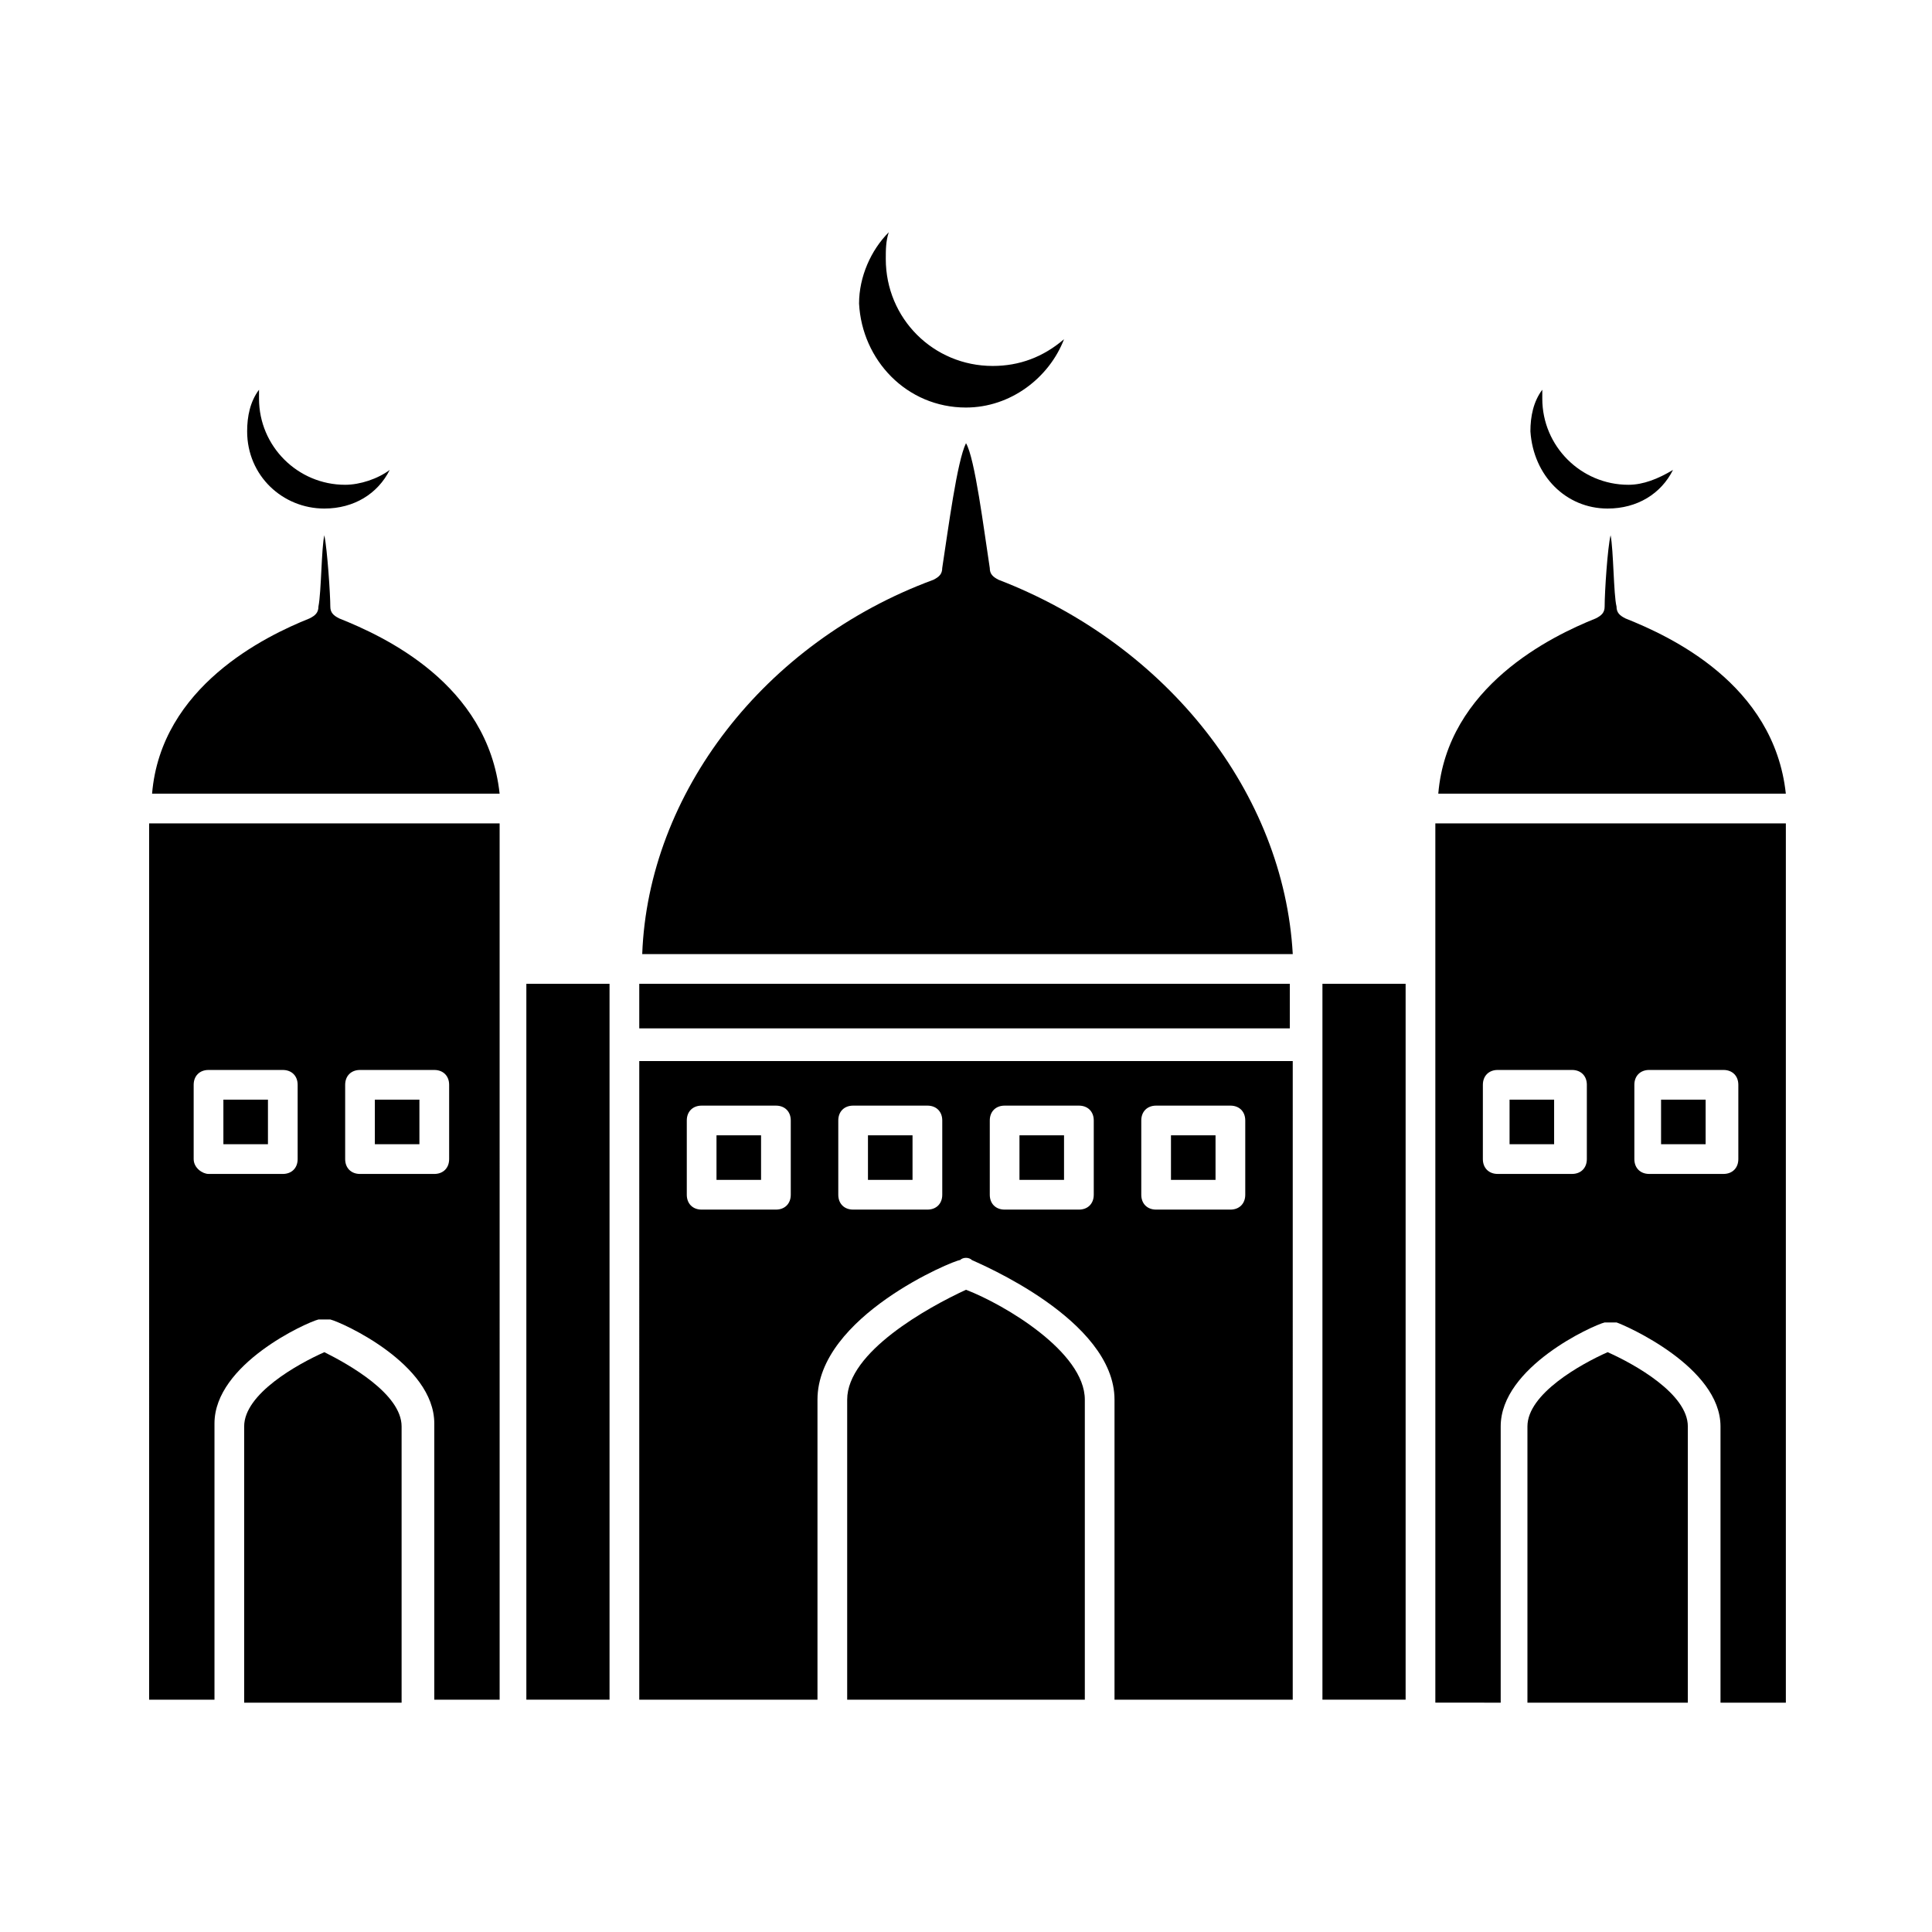
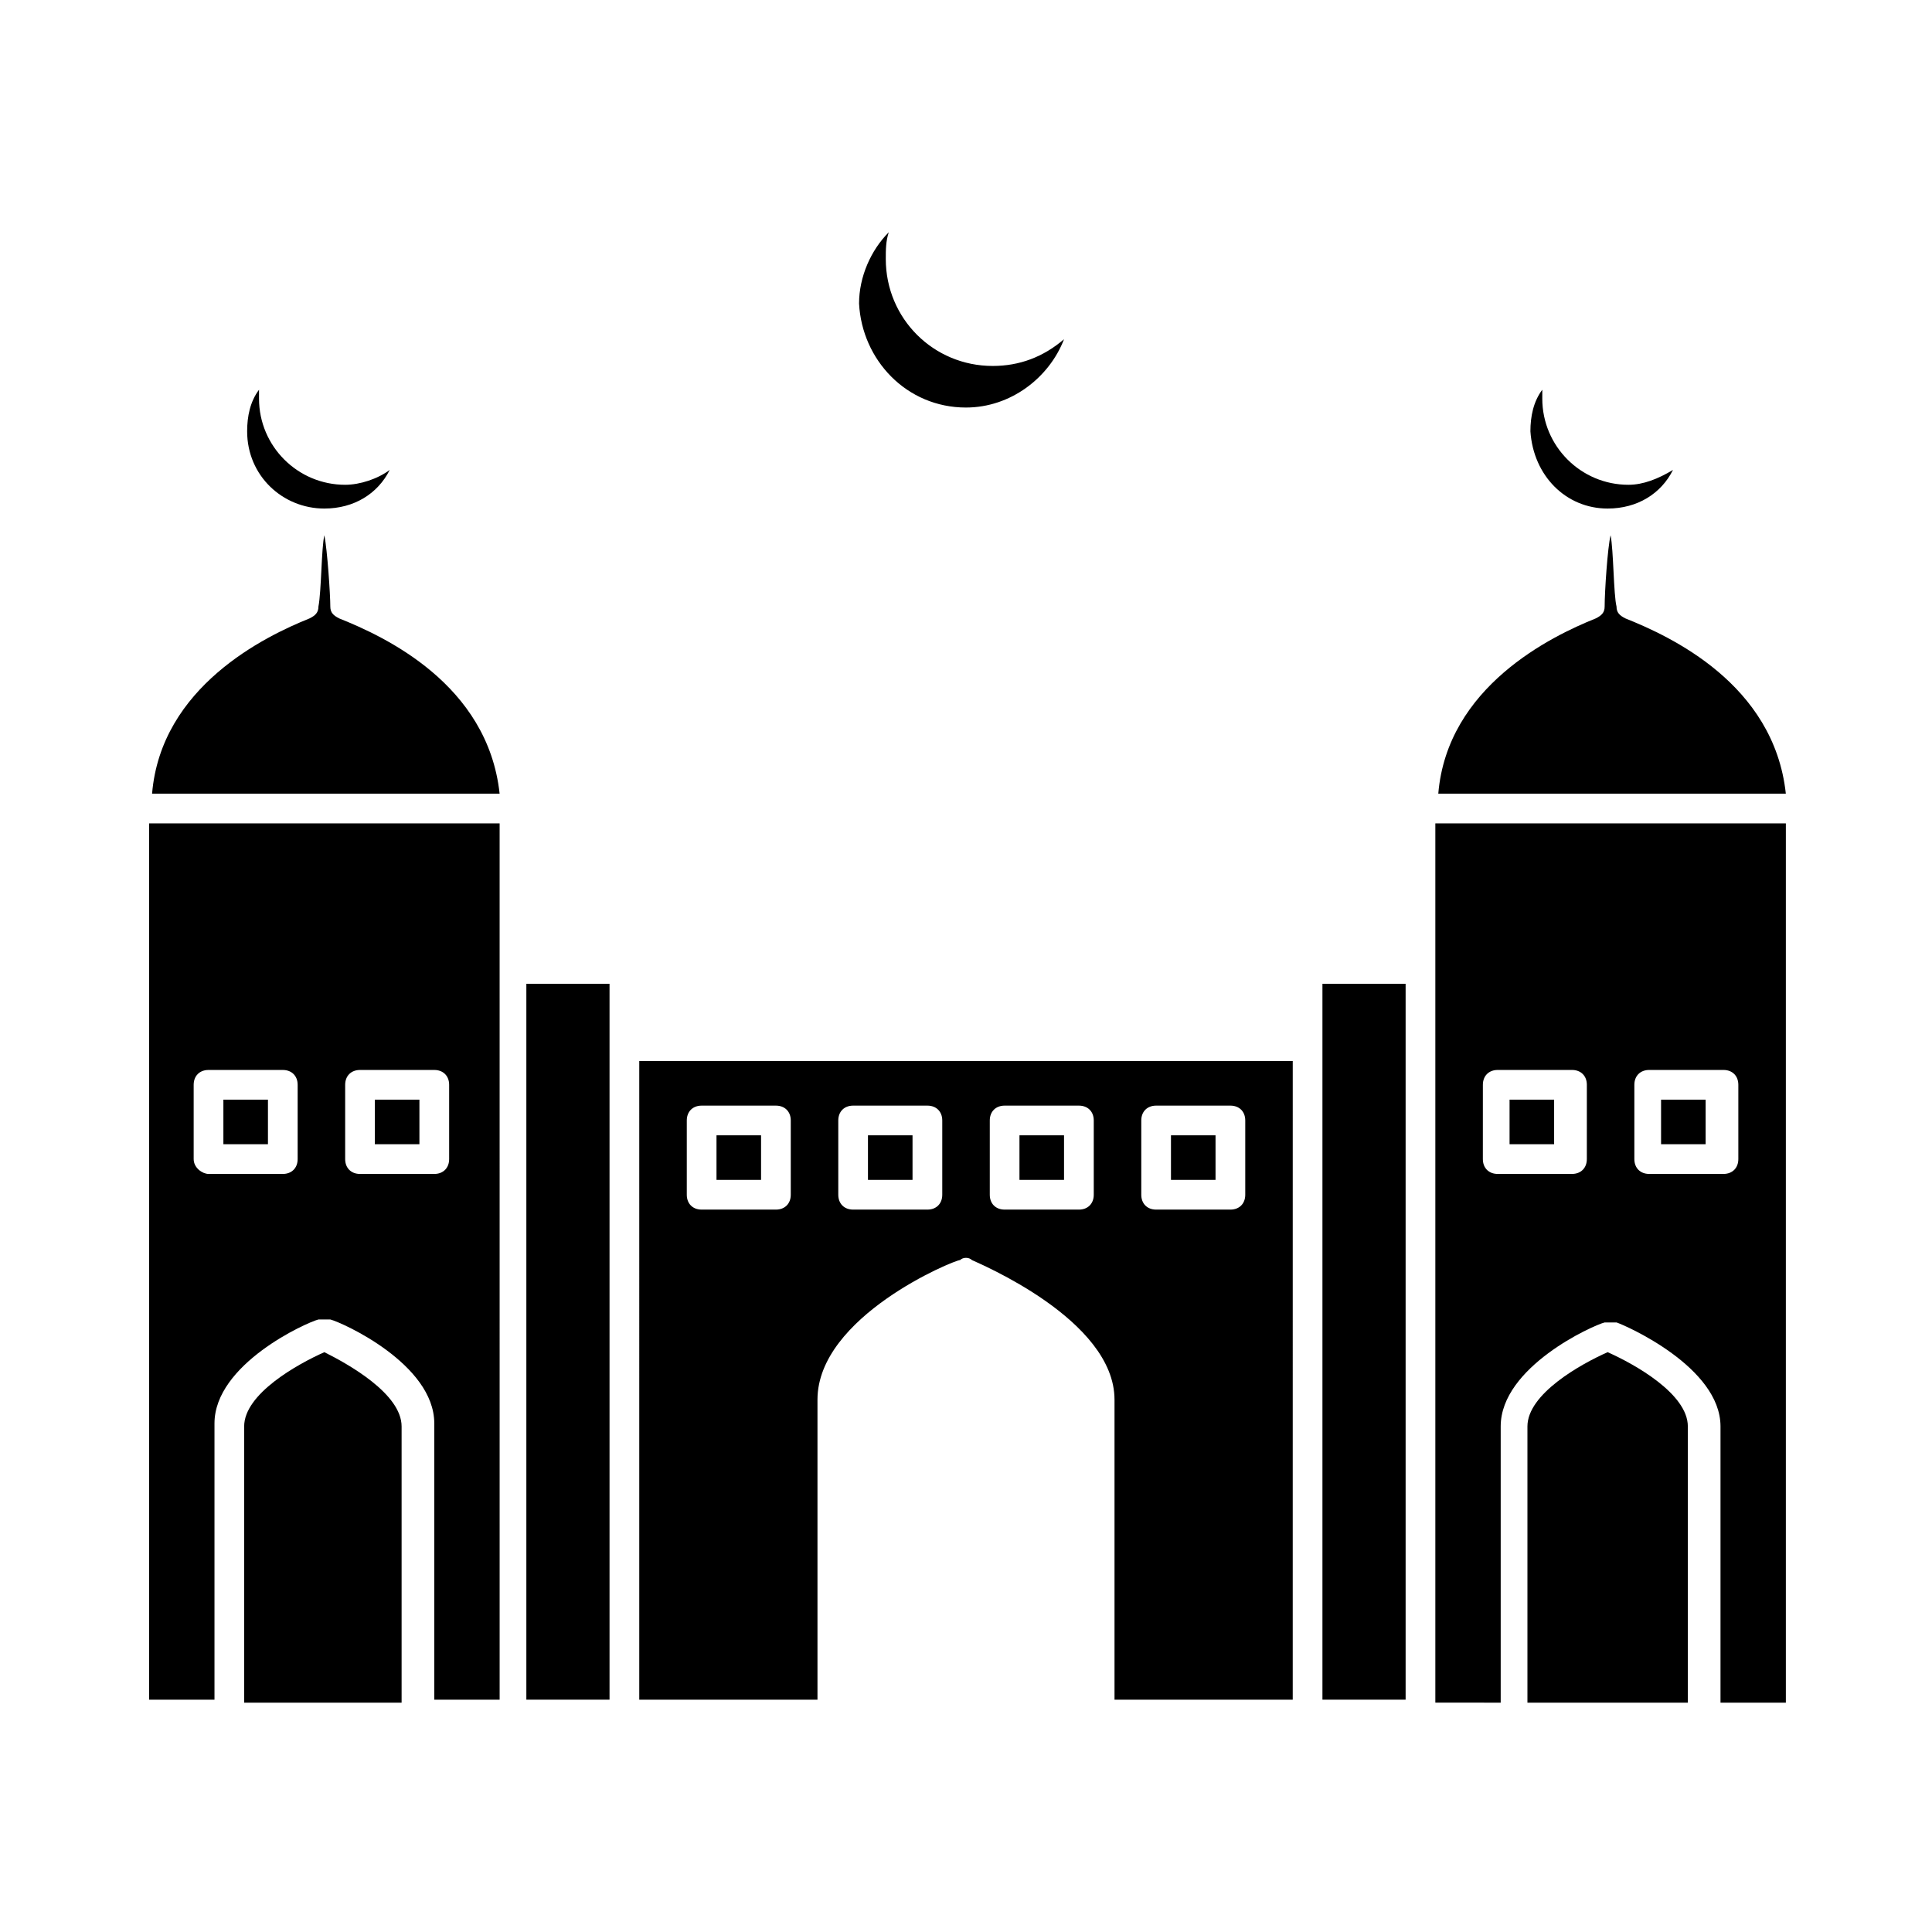
<svg xmlns="http://www.w3.org/2000/svg" fill="#000000" width="800px" height="800px" version="1.1" viewBox="144 144 512 512">
  <g>
    <path d="m574.76 307.89c-1.574-0.789-2.363-1.574-2.363-3.148-0.789-3.148-0.789-14.957-1.574-18.895-0.789 3.148-1.574 14.957-1.574 18.895 0 1.574-0.789 2.363-2.363 3.148-11.809 4.723-39.359 18.105-41.723 46.445h92.102c-3.144-29.125-30.695-41.723-42.504-46.445z" />
    <path d="m243.34 435.42h11.809v11.809h-11.809z" />
    <path d="m570.04 278.77c7.871 0 14.168-3.938 17.32-10.234-3.938 2.363-7.871 3.938-11.809 3.938-12.594 0-22.828-10.234-22.828-22.828v-2.363c-2.363 3.148-3.148 7.086-3.148 11.02 0.785 11.809 9.441 20.469 20.465 20.469z" />
    <path d="m203.2 435.42h11.809v11.809h-11.809z" />
    <path d="m229.96 502.34c-7.086 3.148-21.254 11.02-21.254 19.68v73.211h41.723v-73.211c0-8.66-14.168-16.531-20.469-19.68z" />
-     <path d="m408.66 297.66c-1.574-0.789-2.363-1.574-2.363-3.148-1.574-10.234-3.938-29.125-6.297-33.062-2.363 4.723-4.723 22.828-6.297 33.062 0 1.574-0.789 2.363-2.363 3.148-44.871 16.531-75.57 56.68-77.145 99.188h172.4c-2.359-42.512-33.062-81.871-77.934-99.188z" />
    <path d="m229.96 278.77c7.871 0 14.168-3.938 17.32-10.234-3.148 2.363-7.871 3.938-11.809 3.938-12.594 0-22.828-10.234-22.828-22.828v-2.363c-2.363 3.148-3.148 7.086-3.148 11.02 0 11.809 9.445 20.469 20.465 20.469z" />
    <path d="m400 252c11.809 0 22.043-7.871 25.977-18.105-5.512 4.723-11.809 7.086-18.895 7.086-15.742 0-28.34-12.594-28.34-28.34 0-2.363 0-4.723 0.789-7.086-4.723 4.723-7.871 11.809-7.871 18.895 0.785 14.957 12.594 27.551 28.34 27.551z" />
    <path d="m183.52 594.44h17.32v-73.211c0-15.742 24.402-26.766 27.551-27.551h3.148c3.148 0.789 27.551 11.809 27.551 27.551v73.211h17.32l-0.004-232.23h-92.887zm51.953-162.95c0-2.363 1.574-3.938 3.938-3.938h19.68c2.363 0 3.938 1.574 3.938 3.938v19.68c0 2.363-1.574 3.938-3.938 3.938h-19.68c-2.363 0-3.938-1.574-3.938-3.938zm-40.148 0c0-2.363 1.574-3.938 3.938-3.938h19.68c2.363 0 3.938 1.574 3.938 3.938v19.68c0 2.363-1.574 3.938-3.938 3.938l-19.68-0.004c-1.574 0-3.938-1.574-3.938-3.934z" />
    <path d="m233.9 307.89c-1.574-0.789-2.363-1.574-2.363-3.148 0-3.148-0.789-14.957-1.574-18.895-0.789 3.148-0.789 14.957-1.574 18.895 0 1.574-0.789 2.363-2.363 3.148-11.809 4.723-39.359 18.105-41.723 46.445h92.102c-3.144-29.125-30.695-41.723-42.504-46.445z" />
    <path d="m570.04 502.34c-7.086 3.148-21.254 11.02-21.254 19.68v73.211h42.508v-73.211c0-8.66-14.172-16.531-21.254-19.68z" />
    <path d="m313.41 594.44h47.23v-79.508c0-22.043 36.211-37 37.785-37 0.789-0.789 2.363-0.789 3.148 0 1.574 0.789 37.785 15.742 37.785 37v79.508h47.23l0.004-169.25h-173.18zm133.04-153.5c0-2.363 1.574-3.938 3.938-3.938h19.68c2.363 0 3.938 1.574 3.938 3.938v19.68c0 2.363-1.574 3.938-3.938 3.938h-19.68c-2.363 0-3.938-1.574-3.938-3.938zm-40.148 0c0-2.363 1.574-3.938 3.938-3.938h19.68c2.363 0 3.938 1.574 3.938 3.938v19.68c0 2.363-1.574 3.938-3.938 3.938h-19.68c-2.363 0-3.938-1.574-3.938-3.938zm-40.148 0c0-2.363 1.574-3.938 3.938-3.938h19.68c2.363 0 3.938 1.574 3.938 3.938v19.68c0 2.363-1.574 3.938-3.938 3.938h-19.68c-2.363 0-3.938-1.574-3.938-3.938zm-40.148 0c0-2.363 1.574-3.938 3.938-3.938h19.68c2.363 0 3.938 1.574 3.938 3.938v19.68c0 2.363-1.574 3.938-3.938 3.938h-19.68c-2.363 0-3.938-1.574-3.938-3.938z" />
    <path d="m544.05 435.42h11.809v11.809h-11.809z" />
-     <path d="m313.41 404.72h172.4v11.809h-172.4z" />
    <path d="m494.46 404.72h22.043v189.71h-22.043z" />
    <path d="m524.38 362.21v233.01l17.32 0.004v-73.211c0-15.742 24.402-26.766 27.551-27.551h3.148c2.363 0.789 27.551 11.809 27.551 27.551v73.211h17.32v-233.02zm40.148 88.957c0 2.363-1.574 3.938-3.938 3.938h-19.68c-2.363 0-3.938-1.574-3.938-3.938l0.004-19.68c0-2.363 1.574-3.938 3.938-3.938h19.68c2.363 0 3.938 1.574 3.938 3.938zm40.148 0c0 2.363-1.574 3.938-3.938 3.938h-19.68c-2.363 0-3.938-1.574-3.938-3.938v-19.68c0-2.363 1.574-3.938 3.938-3.938h19.68c2.363 0 3.938 1.574 3.938 3.938z" />
    <path d="m584.2 435.42h11.809v11.809h-11.809z" />
    <path d="m283.49 404.72h22.043v189.71h-22.043z" />
    <path d="m454.32 444.87h11.809v11.809h-11.809z" />
-     <path d="m400 485.8c-10.234 4.723-31.488 16.531-31.488 29.125v79.508h62.977v-79.508c0-12.594-21.258-25.191-31.488-29.125z" />
    <path d="m374.02 444.87h11.809v11.809h-11.809z" />
    <path d="m333.88 444.87h11.809v11.809h-11.809z" />
    <path d="m414.17 444.87h11.809v11.809h-11.809z" />
  </g>
</svg>